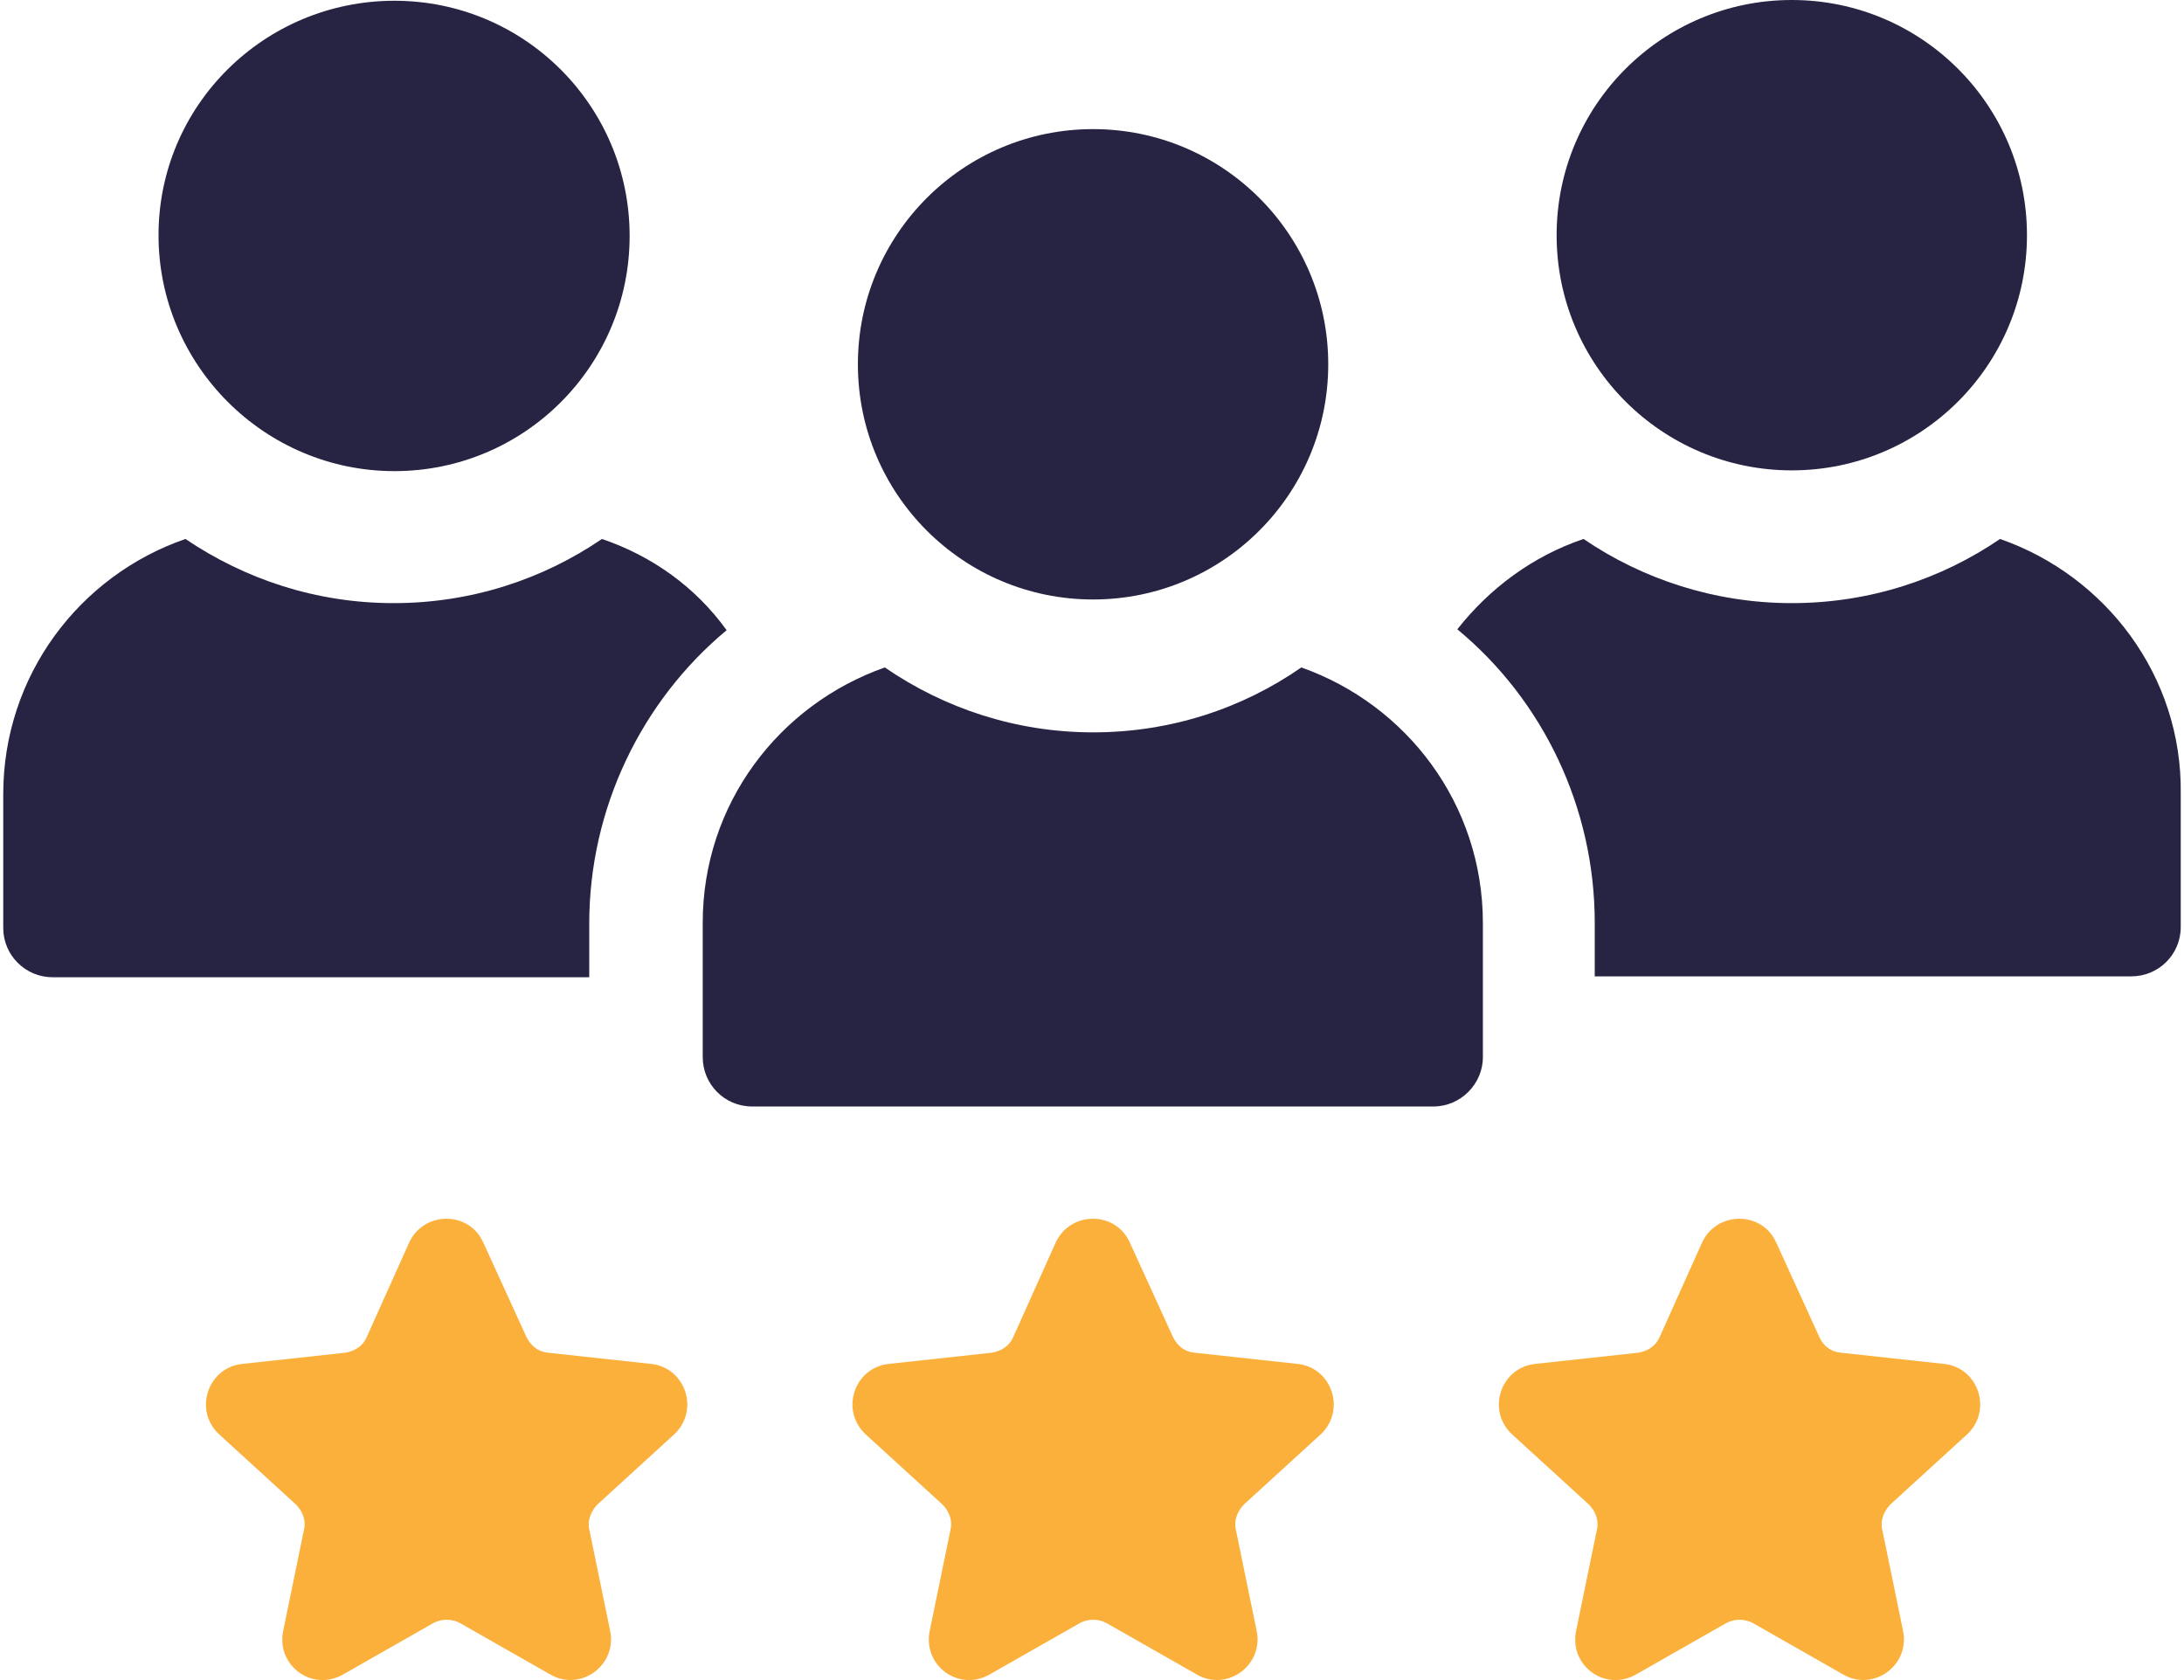
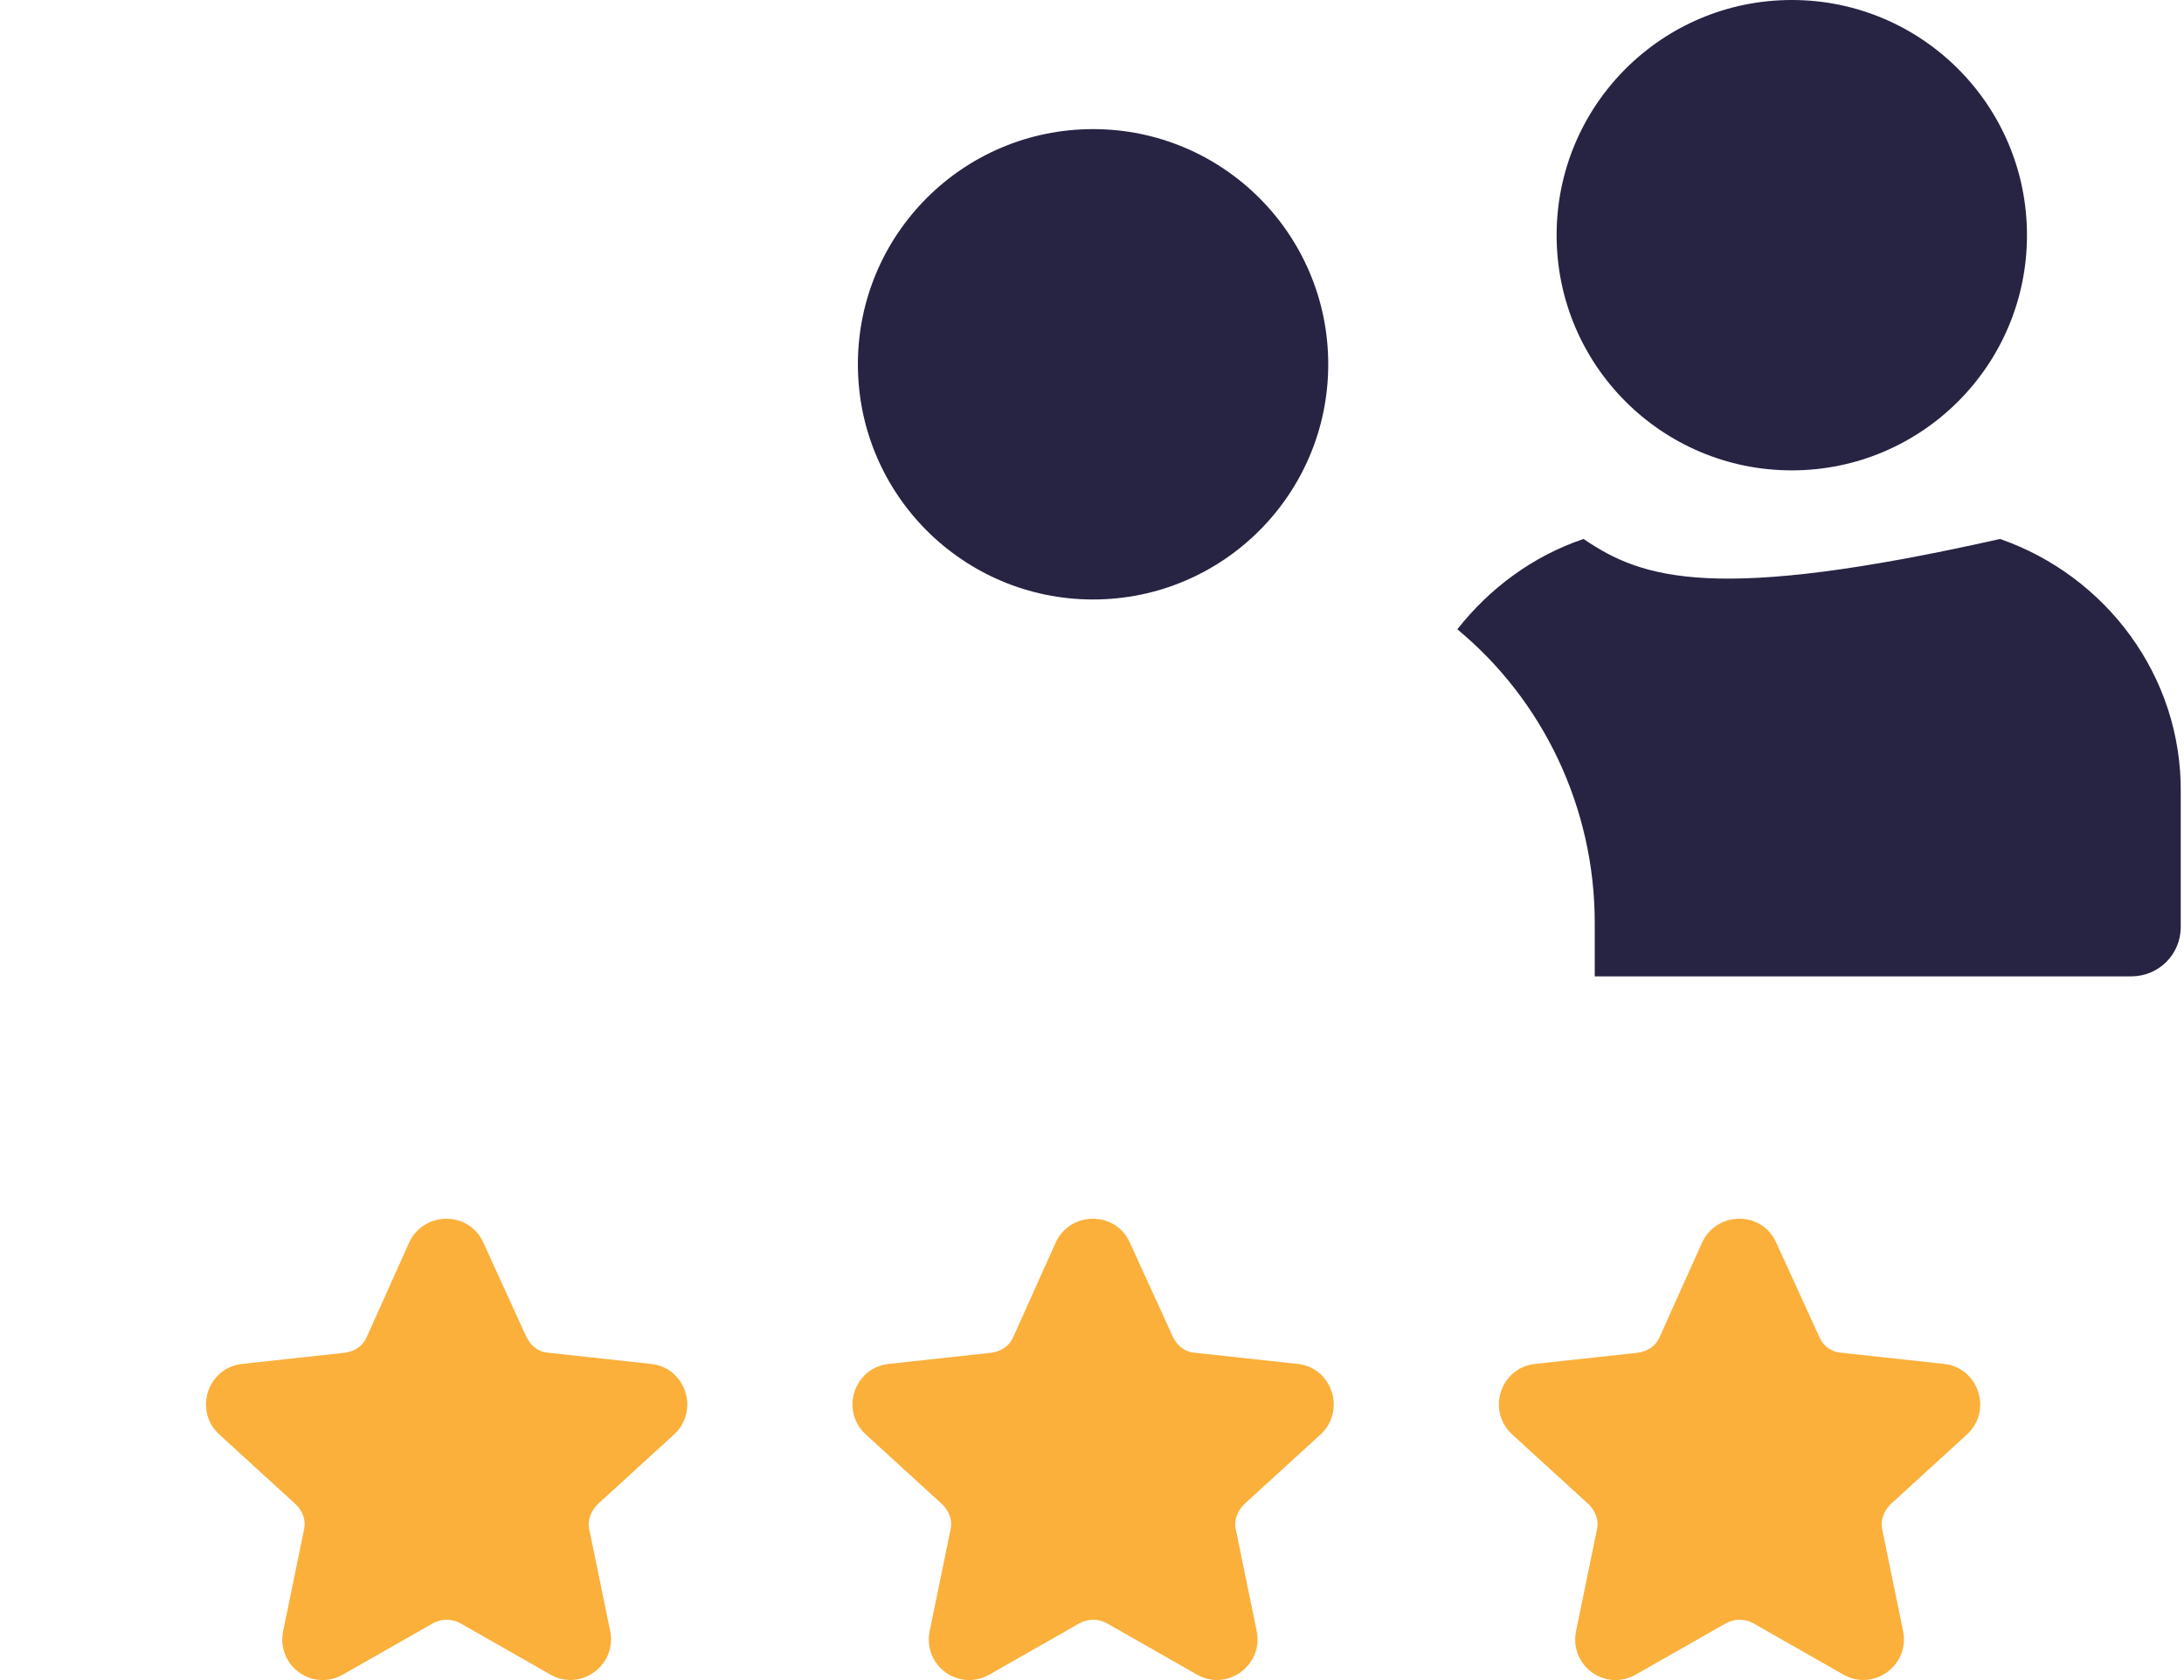
<svg xmlns="http://www.w3.org/2000/svg" width="130" height="100" viewBox="0 0 130 100" fill="none">
-   <path d="M23.479 28.042C31.209 28.042 37.478 21.781 37.478 14.043C37.478 6.306 31.216 0.045 23.479 0.045C15.742 0.045 9.436 6.269 9.436 13.999C9.436 21.728 15.742 28.042 23.479 28.042Z" fill="#272343" />
-   <path d="M35.83 32.08C32.317 34.476 28.055 35.899 23.434 35.899C18.813 35.899 14.589 34.476 11.038 32.08C4.724 34.259 0.193 40.214 0.193 47.277V55.231C0.193 56.871 1.526 58.167 3.129 58.167H35.074V54.969C35.074 48.123 38.182 41.727 43.252 37.51C41.425 34.971 38.848 33.106 35.83 32.08Z" fill="#272343" />
  <path d="M106.654 27.997C114.386 27.997 120.653 21.73 120.653 13.999C120.653 6.267 114.386 0 106.654 0C98.923 0 92.656 6.267 92.656 13.999C92.656 21.73 98.923 27.997 106.654 27.997Z" fill="#272343" />
-   <path d="M119.05 32.08C115.538 34.476 111.276 35.899 106.654 35.899C102.078 35.899 97.772 34.476 94.259 32.08C91.24 33.098 88.664 35.016 86.746 37.457C91.855 41.682 94.925 48.078 94.925 54.916V58.114H126.87C128.473 58.114 129.806 56.826 129.806 55.178V47.232C129.896 40.214 125.319 34.259 119.05 32.08Z" fill="#272343" />
+   <path d="M119.05 32.08C102.078 35.899 97.772 34.476 94.259 32.08C91.24 33.098 88.664 35.016 86.746 37.457C91.855 41.682 94.925 48.078 94.925 54.916V58.114H126.87C128.473 58.114 129.806 56.826 129.806 55.178V47.232C129.896 40.214 125.319 34.259 119.05 32.08Z" fill="#272343" />
  <path d="M65.063 35.682C72.794 35.682 79.062 29.414 79.062 21.683C79.062 13.952 72.794 7.685 65.063 7.685C57.332 7.685 51.065 13.952 51.065 21.683C51.065 29.414 57.332 35.682 65.063 35.682Z" fill="#272343" />
-   <path d="M77.459 39.727C73.946 42.168 69.684 43.591 65.063 43.591C60.487 43.591 56.217 42.168 52.667 39.727C46.361 41.951 41.829 47.861 41.829 54.924V62.923C41.829 64.526 43.118 65.859 44.765 65.859H85.331C86.933 65.859 88.267 64.526 88.267 62.923V54.924C88.259 47.853 83.728 41.944 77.459 39.727Z" fill="#272343" />
  <path d="M115.717 81.183L109.583 80.516C109.006 80.471 108.519 80.119 108.295 79.58L105.718 73.94C104.872 72.075 102.206 72.075 101.322 73.94L98.79 79.58C98.565 80.112 98.079 80.427 97.502 80.516L91.368 81.183C89.323 81.408 88.477 83.939 89.99 85.362L94.566 89.542C94.963 89.939 95.188 90.478 95.053 91.055L93.809 97.099C93.412 99.144 95.54 100.702 97.367 99.675L102.745 96.612C103.232 96.343 103.853 96.343 104.348 96.612L109.725 99.675C111.5 100.694 113.68 99.144 113.283 97.099L112.04 91.055C111.905 90.523 112.13 89.946 112.527 89.542L117.103 85.362C118.608 83.939 117.762 81.4 115.717 81.183Z" fill="#FBB03B" />
  <path d="M77.242 81.183L71.107 80.516C70.531 80.471 70.089 80.119 69.819 79.58L67.243 73.94C66.396 72.075 63.73 72.075 62.846 73.94L60.314 79.58C60.09 80.112 59.603 80.427 59.026 80.516L52.892 81.183C50.847 81.408 50.001 83.939 51.514 85.362L56.09 89.542C56.487 89.939 56.712 90.478 56.577 91.055L55.334 97.099C54.937 99.144 57.064 100.702 58.891 99.675L64.269 96.612C64.756 96.343 65.378 96.343 65.872 96.612L71.25 99.675C73.025 100.694 75.204 99.144 74.807 97.099L73.564 91.055C73.429 90.523 73.654 89.946 74.051 89.542L78.627 85.362C80.125 83.939 79.286 81.4 77.242 81.183Z" fill="#FBB03B" />
  <path d="M38.758 81.183L32.624 80.516C32.048 80.471 31.606 80.119 31.336 79.58L28.759 73.94C27.913 72.075 25.247 72.075 24.363 73.94L21.831 79.58C21.607 80.112 21.12 80.427 20.543 80.516L14.409 81.183C12.364 81.408 11.518 83.939 13.031 85.362L17.607 89.542C18.004 89.939 18.229 90.478 18.094 91.055L16.851 97.099C16.454 99.144 18.581 100.702 20.408 99.675L25.786 96.612C26.273 96.343 26.895 96.343 27.389 96.612L32.767 99.675C34.542 100.694 36.721 99.144 36.324 97.099L35.081 91.055C34.946 90.523 35.171 89.946 35.568 89.542L40.144 85.362C41.65 83.939 40.803 81.4 38.758 81.183Z" fill="#FBB03B" />
</svg>